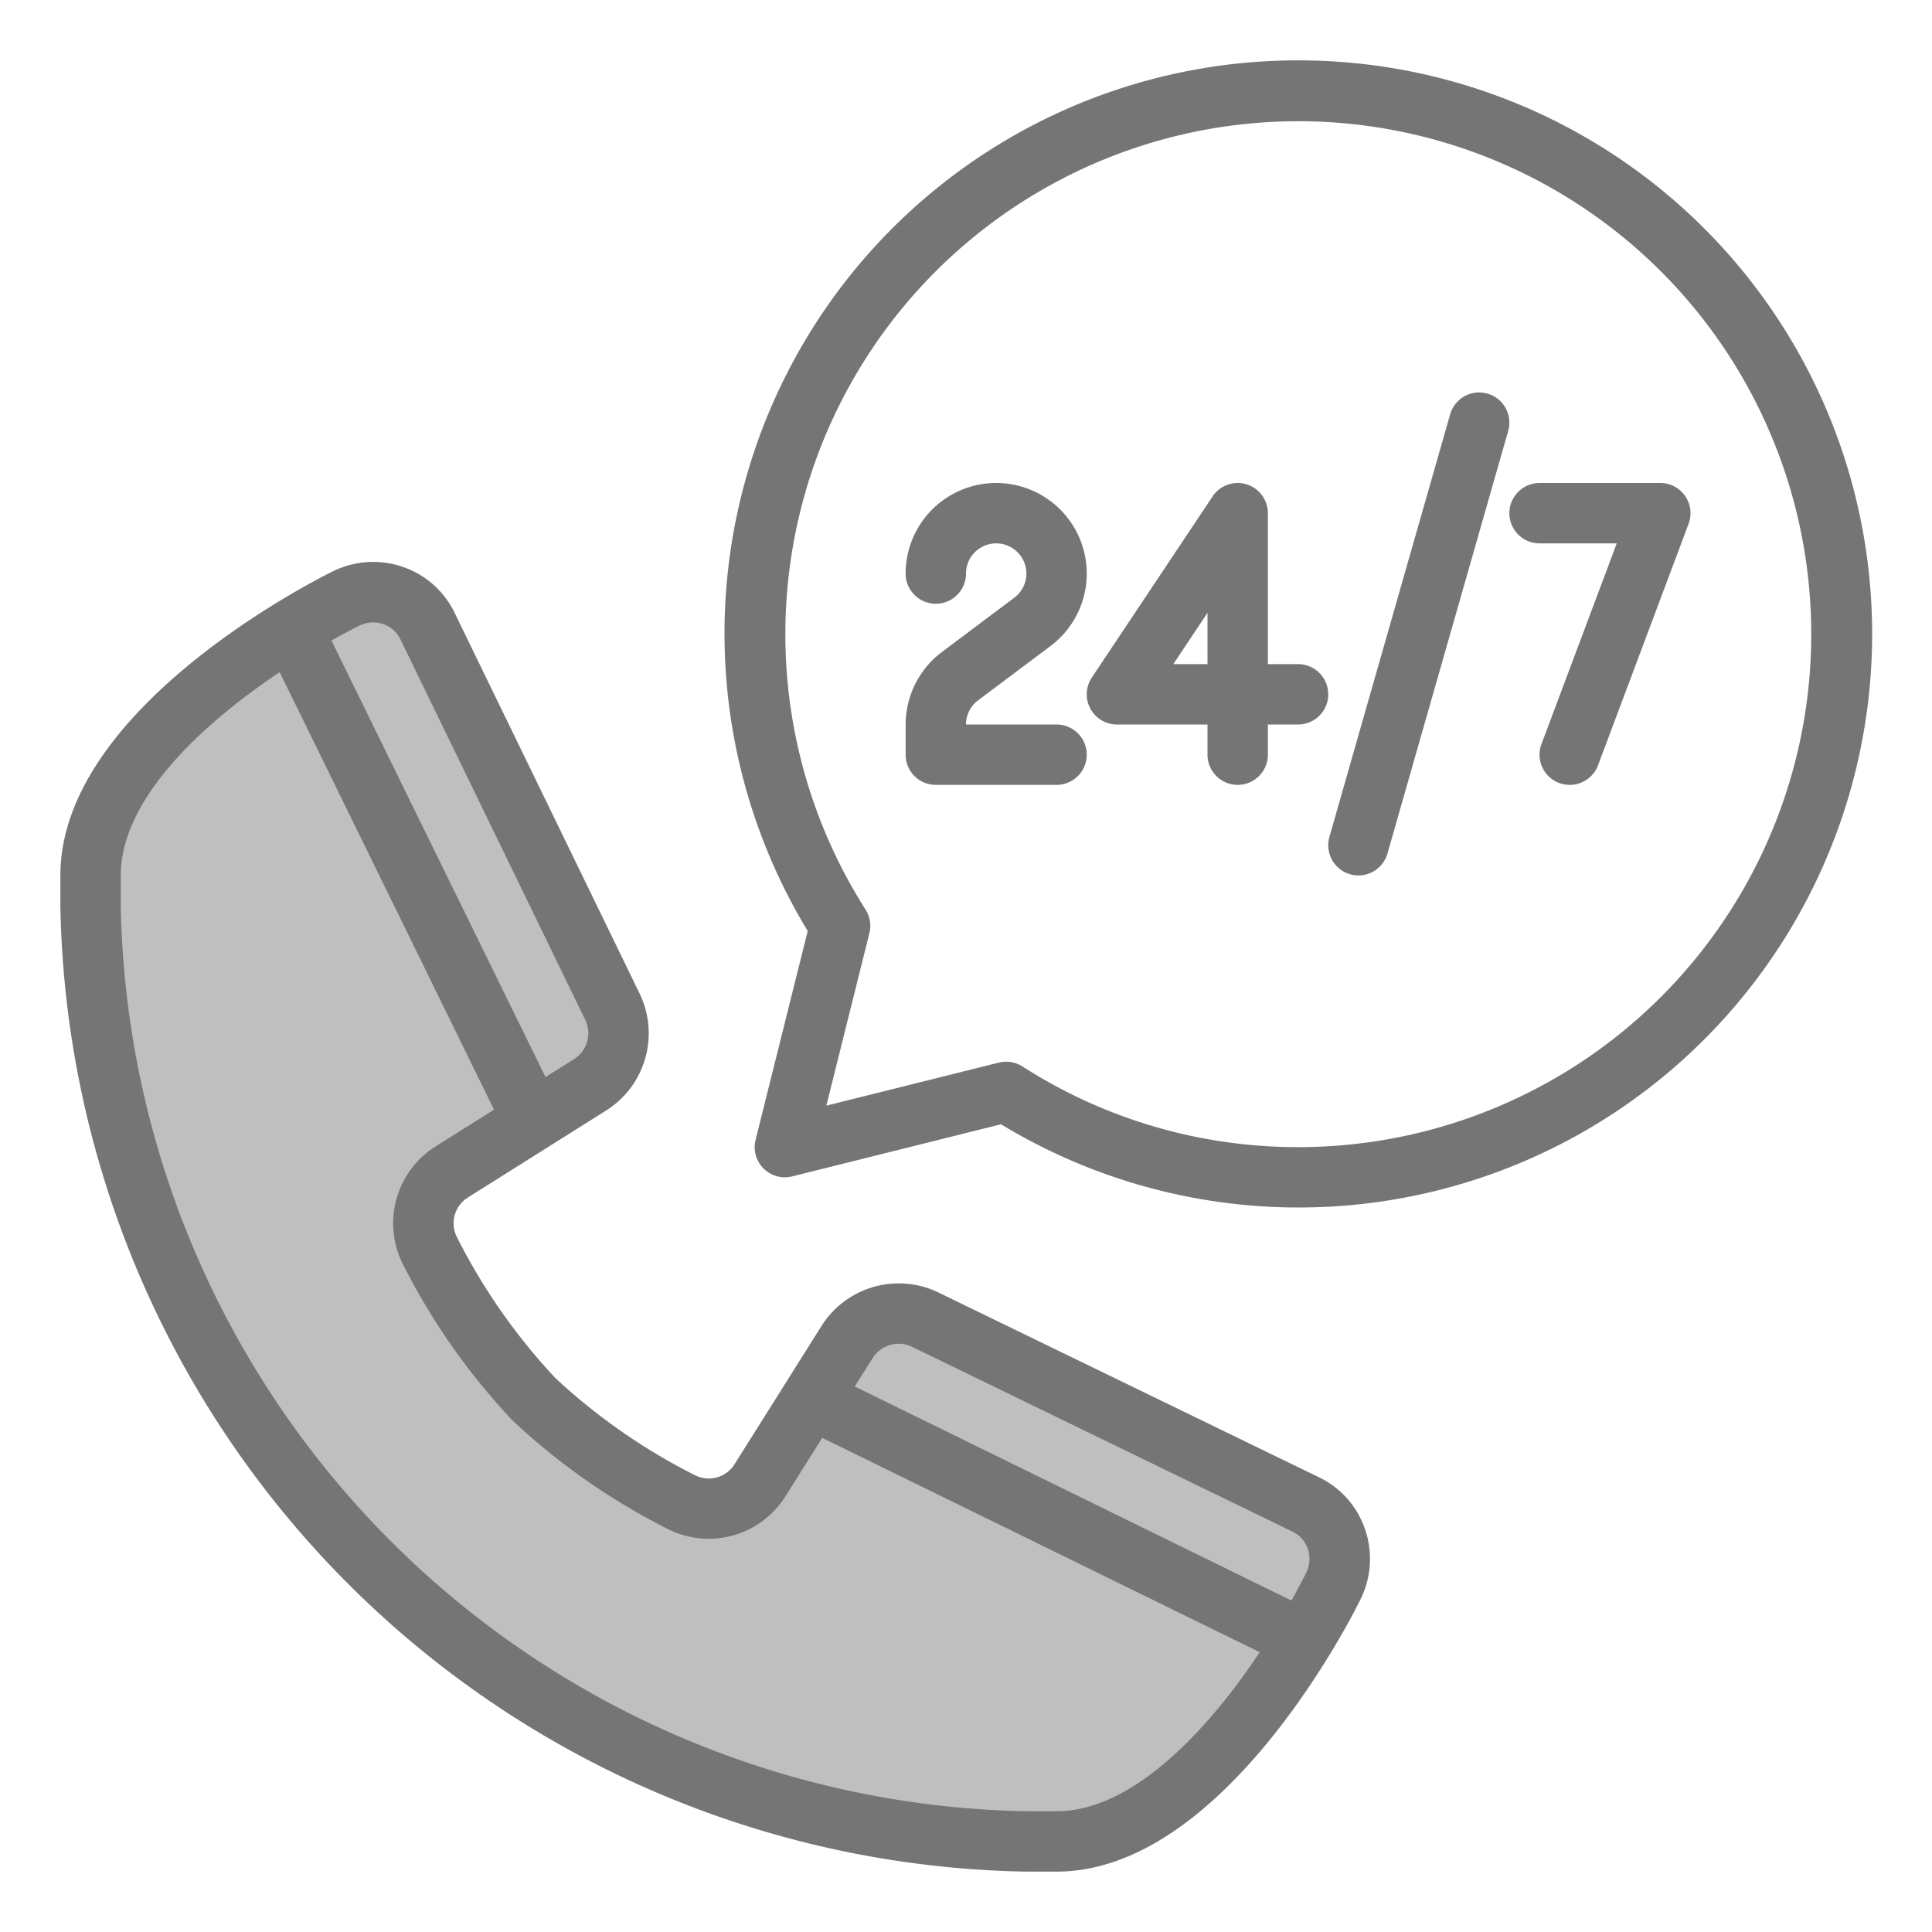
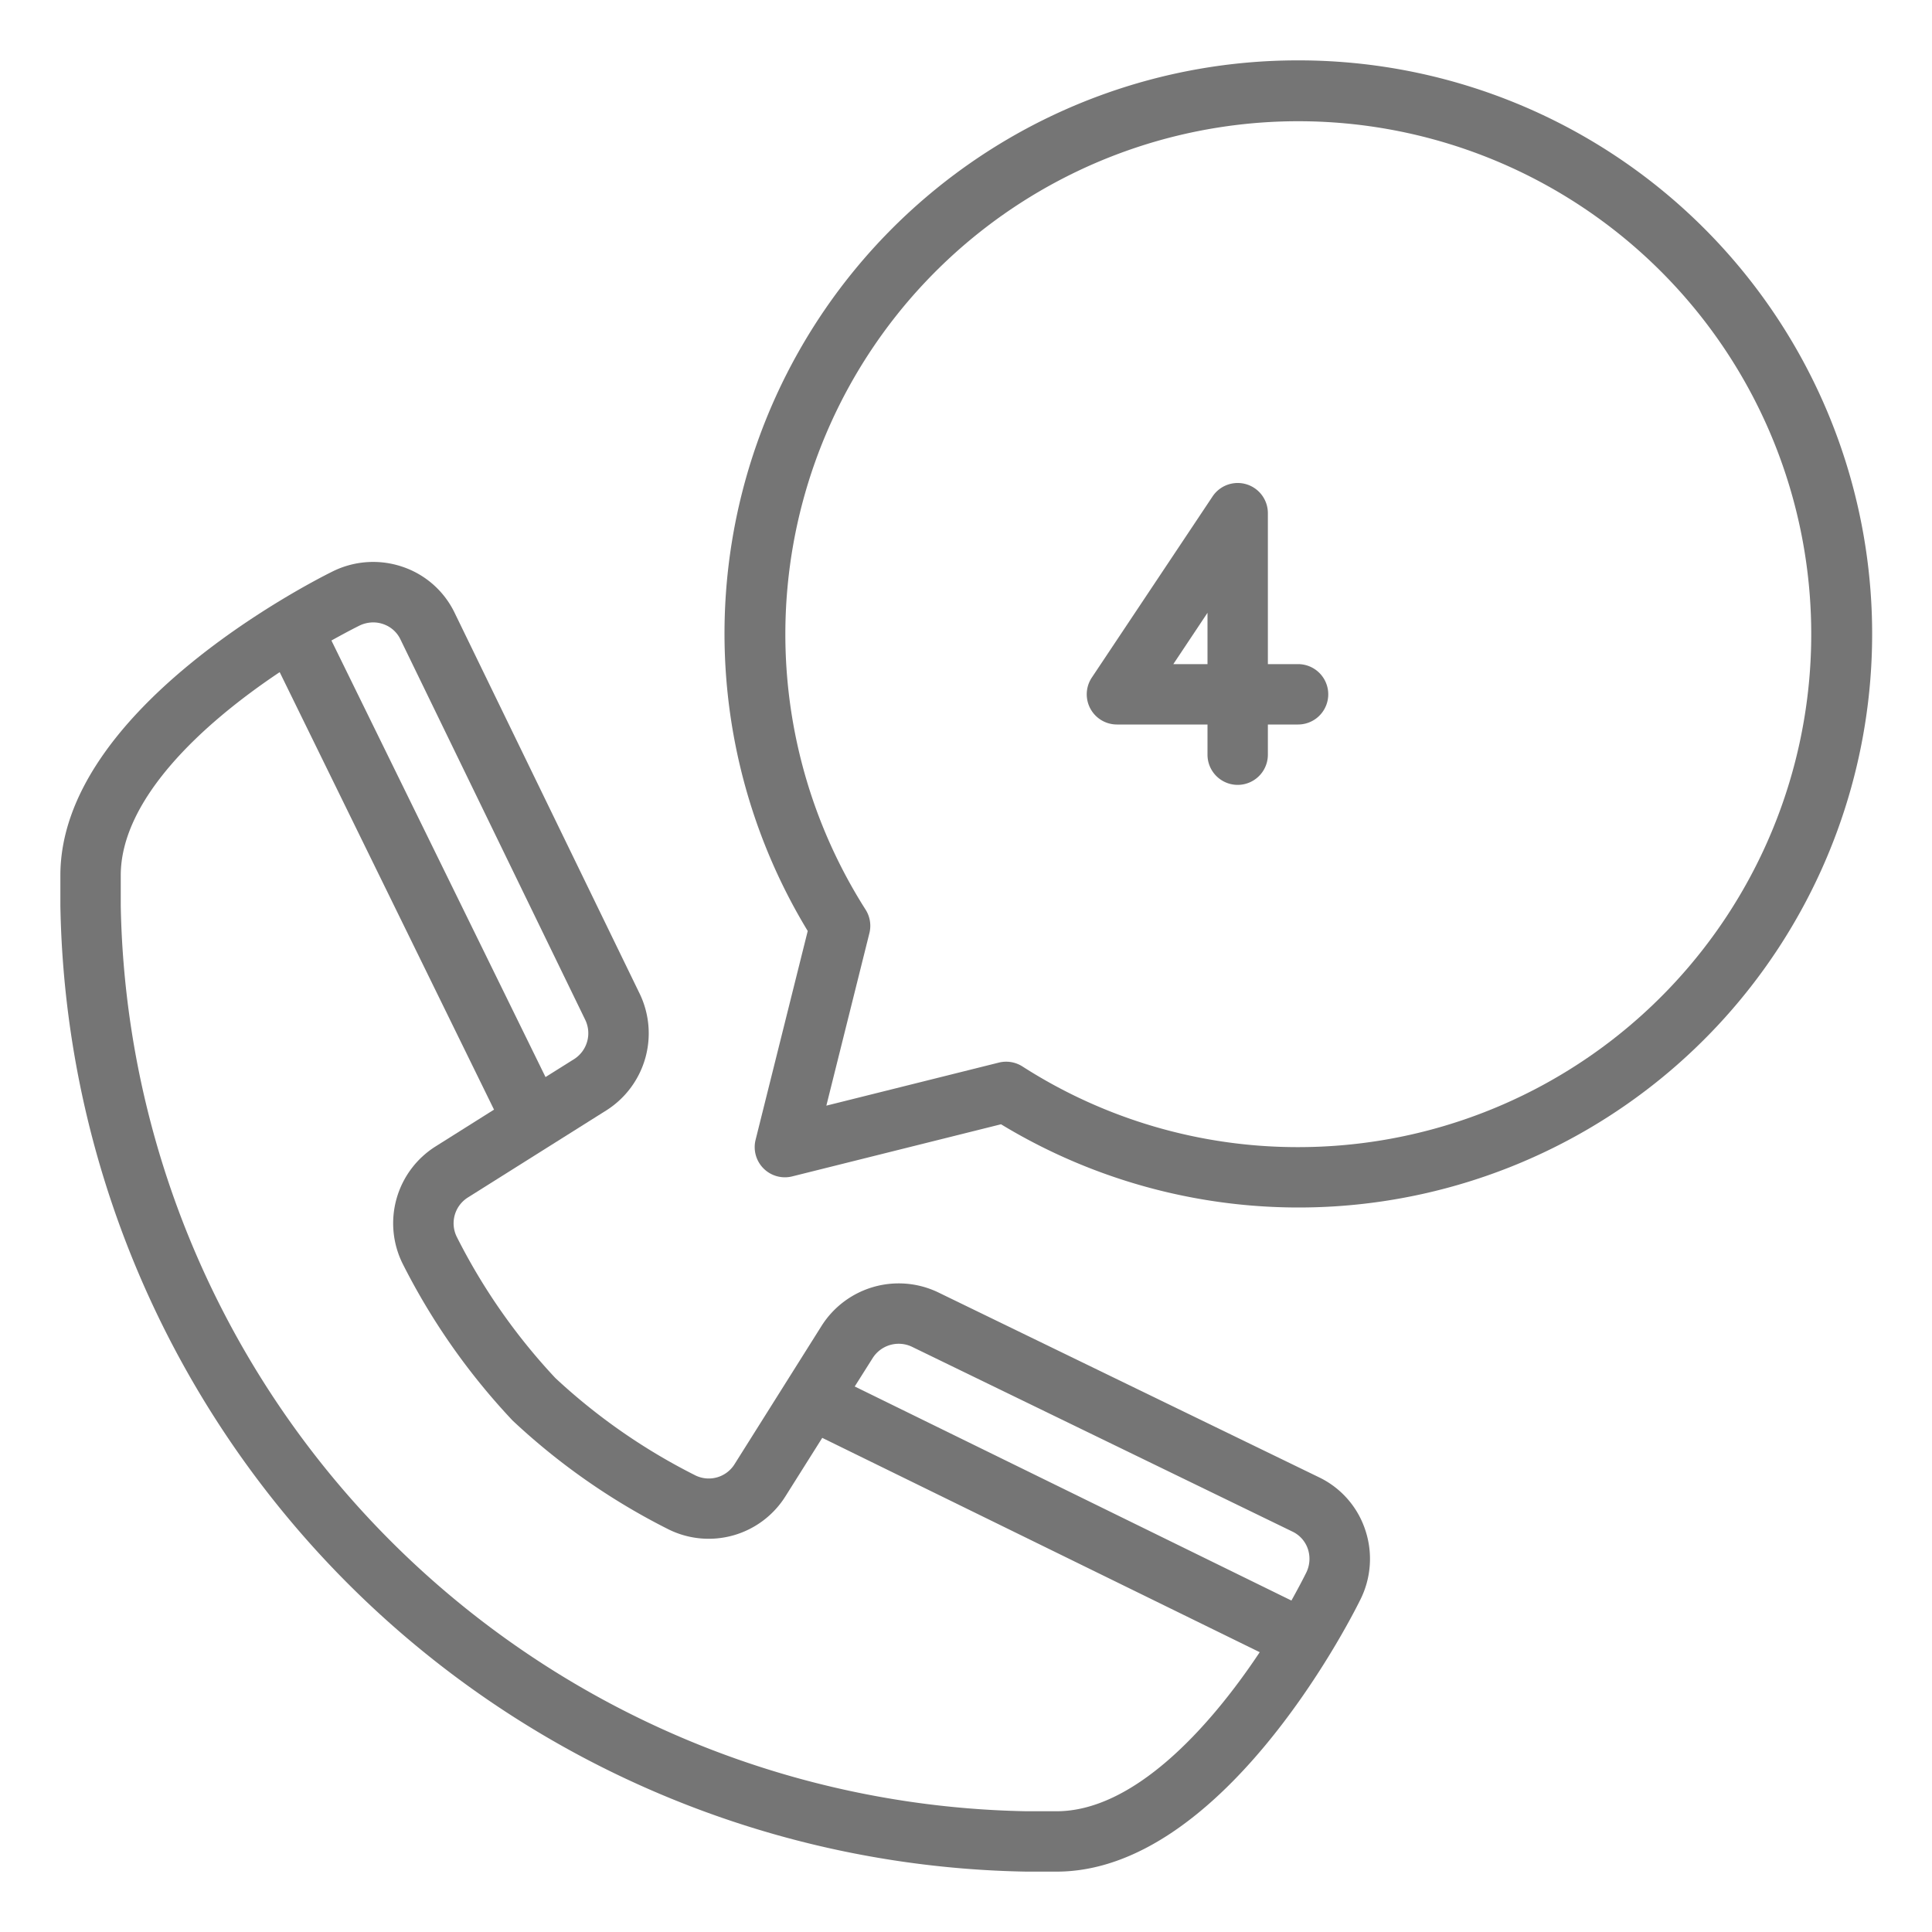
<svg xmlns="http://www.w3.org/2000/svg" height="512" viewBox="0 0 64 64" width="512">
  <g id="Call_center" data-name="Call center">
-     <path d="m43.26 49.84-12.62-6.13a2.014 2.014 0 0 0 -2.57.73l-2.89 4.59a2.009 2.009 0 0 1 -2.58.74 20.966 20.966 0 0 1 -4.93-3.44 20.966 20.966 0 0 1 -3.44-4.93 2.009 2.009 0 0 1 .74-2.58l4.59-2.89a2.014 2.014 0 0 0 .73-2.57l-6.13-12.62a2 2 0 0 0 -2.72-.9c-.532.265-1.136.6-1.769.982-2.998 1.821-6.671 4.878-6.671 8.178v1a31.564 31.564 0 0 0 31 31h1c3.3 0 6.357-3.673 8.178-6.671.384-.633.717-1.238.982-1.769a2 2 0 0 0 -.9-2.72z" fill="#bfbfbf" />
    <path d="" fill="#bfbfbf" />
    <g fill="#757575">
      <path d="m43.7 48.94-12.629-6.132a3.023 3.023 0 0 0 -3.847 1.1l-2.889 4.592a1.007 1.007 0 0 1 -1.286.381 19.919 19.919 0 0 1 -4.65-3.23 19.963 19.963 0 0 1 -3.271-4.685 1.01 1.01 0 0 1 .375-1.3l4.6-2.894a3.023 3.023 0 0 0 1.09-3.849l-6.133-12.623a2.967 2.967 0 0 0 -1.731-1.526 3.021 3.021 0 0 0 -2.335.168c-.921.458-8.994 4.642-8.994 10.058v1a32.564 32.564 0 0 0 32 32h1c5.415 0 9.6-8.073 10.053-8.989a3.014 3.014 0 0 0 .17-2.339 2.967 2.967 0 0 0 -1.523-1.732zm-13.5-4.331 12.62 6.13a.985.985 0 0 1 .505.573 1.036 1.036 0 0 1 -.062.8c-.142.284-.307.591-.483.908l-14.466-7.091.6-.95a1.021 1.021 0 0 1 1.286-.37zm-18.309-23.877a1.055 1.055 0 0 1 .472-.114 1 1 0 0 1 .325.054.982.982 0 0 1 .573.5l6.127 12.614a1.018 1.018 0 0 1 -.361 1.293l-.956.6-7.092-14.461c.321-.178.626-.343.912-.486zm23.109 39.268h-1a30.564 30.564 0 0 1 -30-30v-1c0-2.516 2.68-5.008 5.265-6.734l7.1 14.492-1.933 1.217a3.009 3.009 0 0 0 -1.1 3.874 22 22 0 0 0 3.65 5.21 21.943 21.943 0 0 0 5.175 3.609 3 3 0 0 0 3.865-1.106l1.216-1.931 14.492 7.1c-1.721 2.588-4.214 5.269-6.73 5.269z" />
      <path d="m43 2a18.987 18.987 0 0 0 -16.243 28.84l-1.727 6.918a1 1 0 0 0 1.212 1.212l6.918-1.727a19 19 0 1 0 9.84-35.243zm0 36a16.875 16.875 0 0 1 -9.13-2.672 1 1 0 0 0 -.782-.128l-5.714 1.426 1.426-5.714a1 1 0 0 0 -.128-.782 16.992 16.992 0 1 1 14.328 7.87z" />
-       <path d="m34.8 21.4a3 3 0 1 0 -4.8-2.4 1 1 0 0 0 2 0 1 1 0 1 1 1.6.8l-2.4 1.8a3.016 3.016 0 0 0 -1.2 2.4v1a1 1 0 0 0 1 1h4a1 1 0 0 0 0-2h-3a1 1 0 0 1 .4-.8z" />
-       <path d="m55.822 16.43a1 1 0 0 0 -.822-.43h-4a1 1 0 0 0 0 2h2.557l-2.494 6.649a1 1 0 0 0 .585 1.288 1.038 1.038 0 0 0 .352.063 1 1 0 0 0 .937-.649l3-8a1 1 0 0 0 -.115-.921z" />
-       <path d="m49.274 13.039a1 1 0 0 0 -1.236.686l-4 14a1 1 0 0 0 .688 1.236.962.962 0 0 0 .274.039 1 1 0 0 0 .961-.725l4-14a1 1 0 0 0 -.687-1.236z" />
      <path d="m43 22h-1v-5a1 1 0 0 0 -1.832-.555l-4 6a1 1 0 0 0 .832 1.555h3v1a1 1 0 0 0 2 0v-1h1a1 1 0 0 0 0-2zm-3 0h-1.132l1.132-1.7z" />
    </g>
  </g>
</svg>